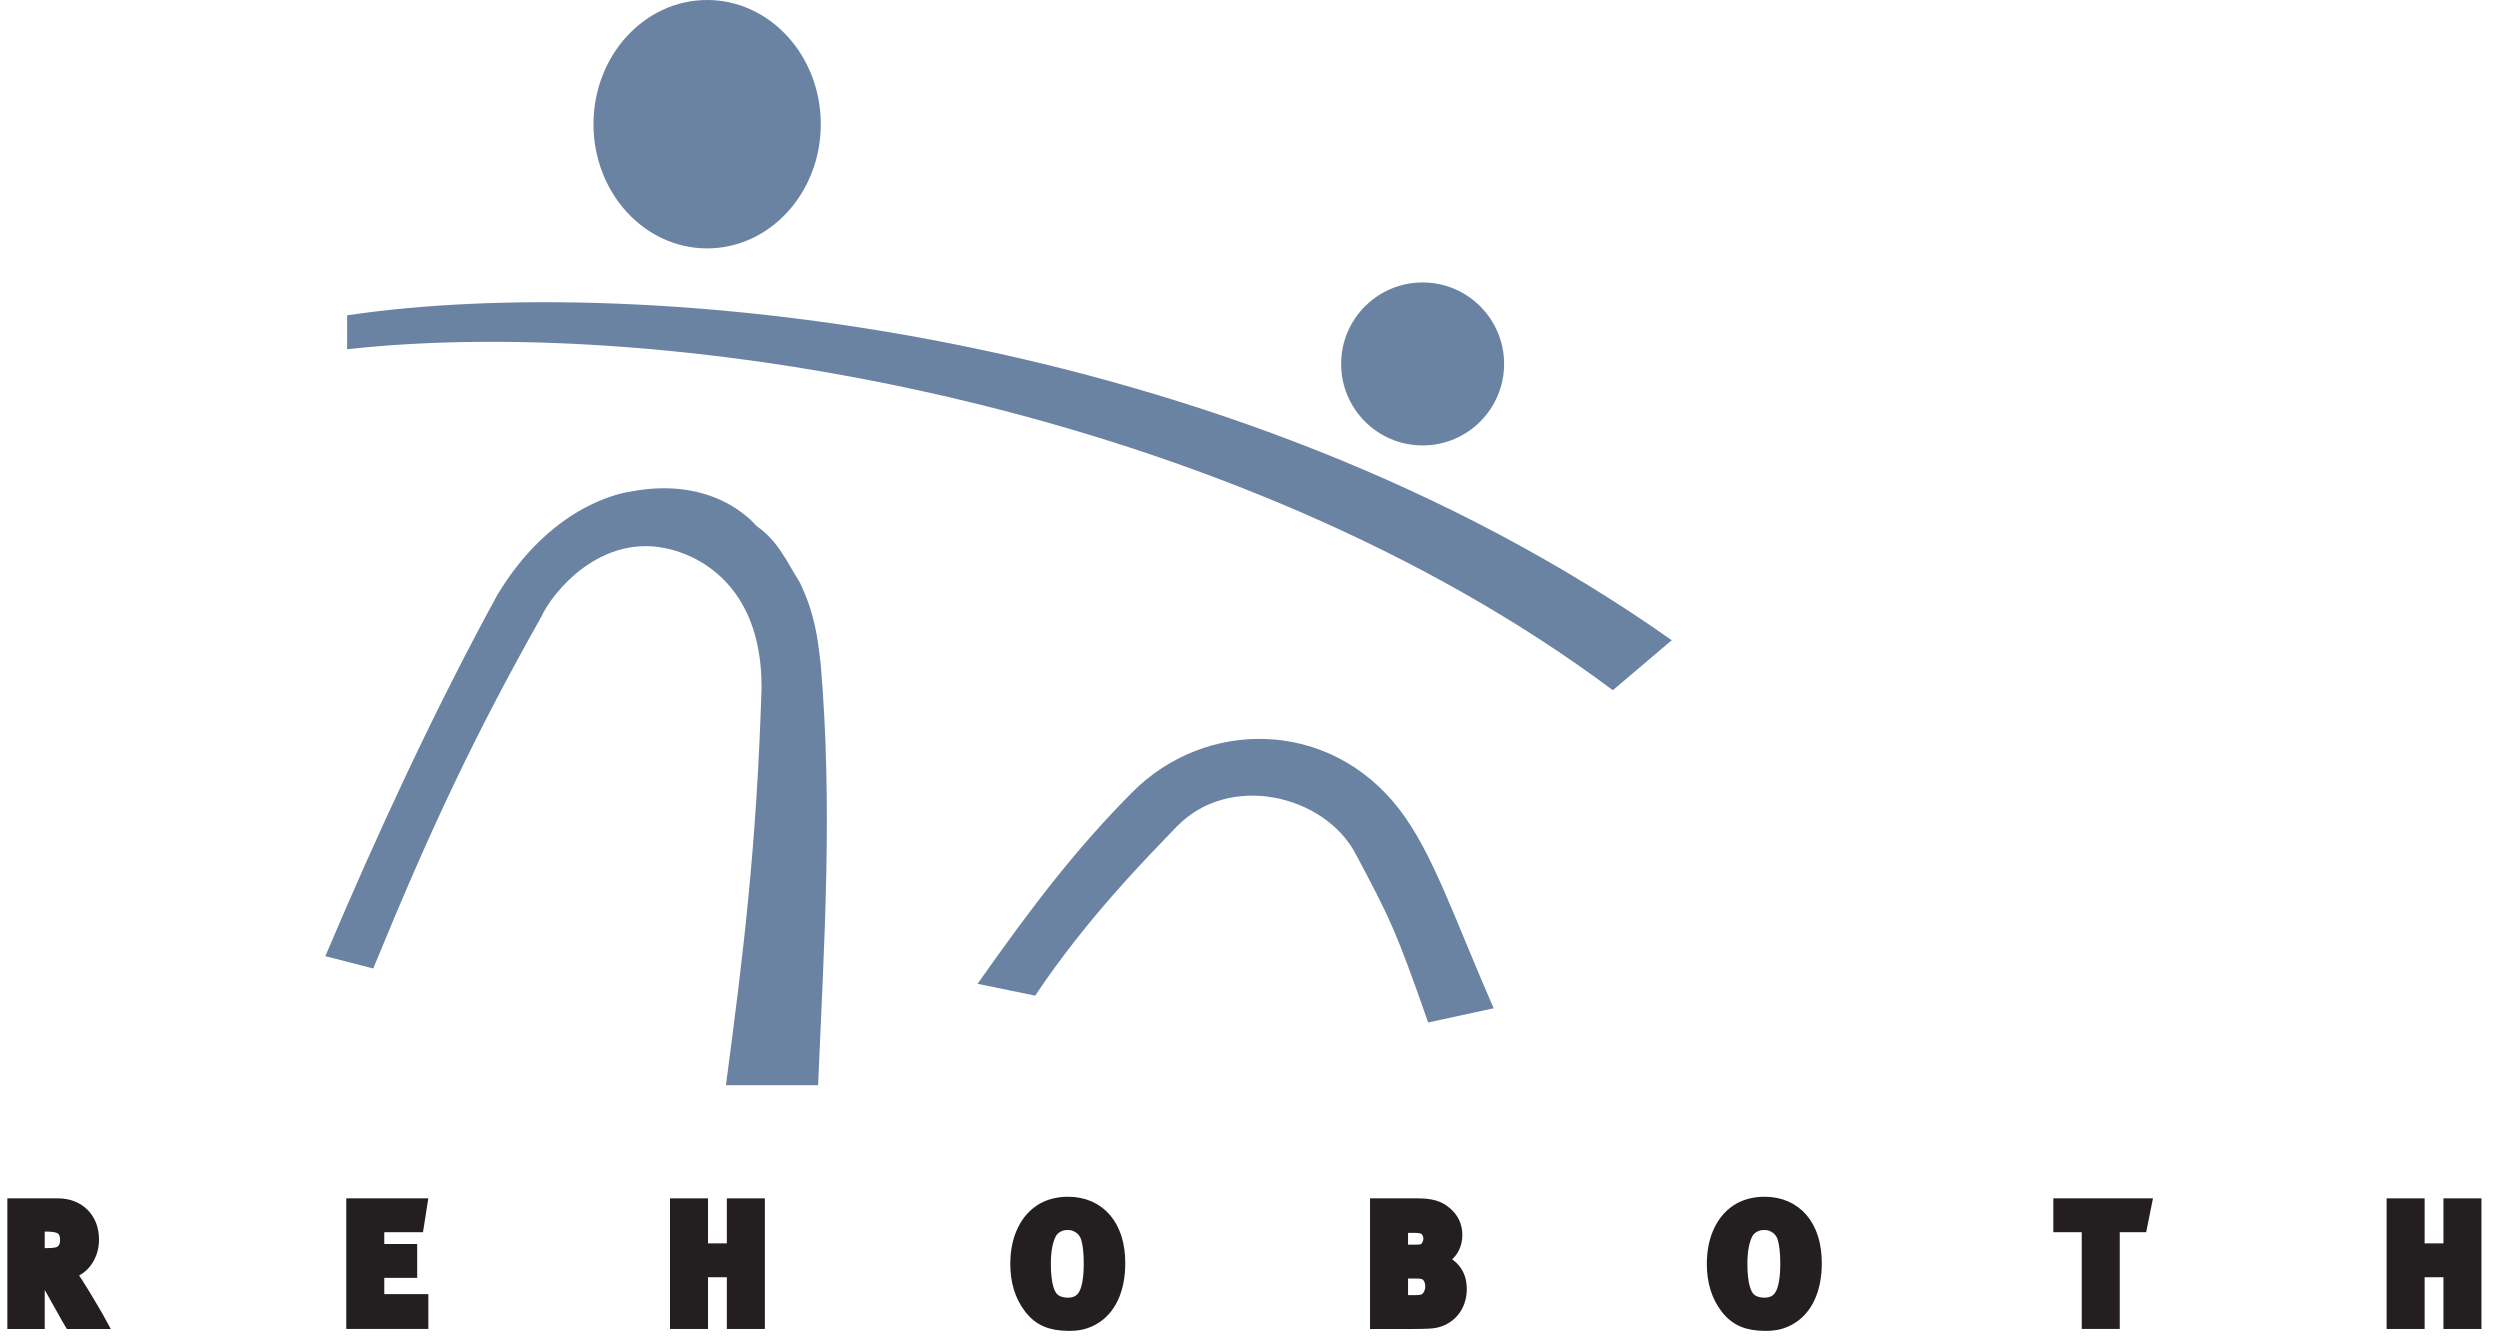
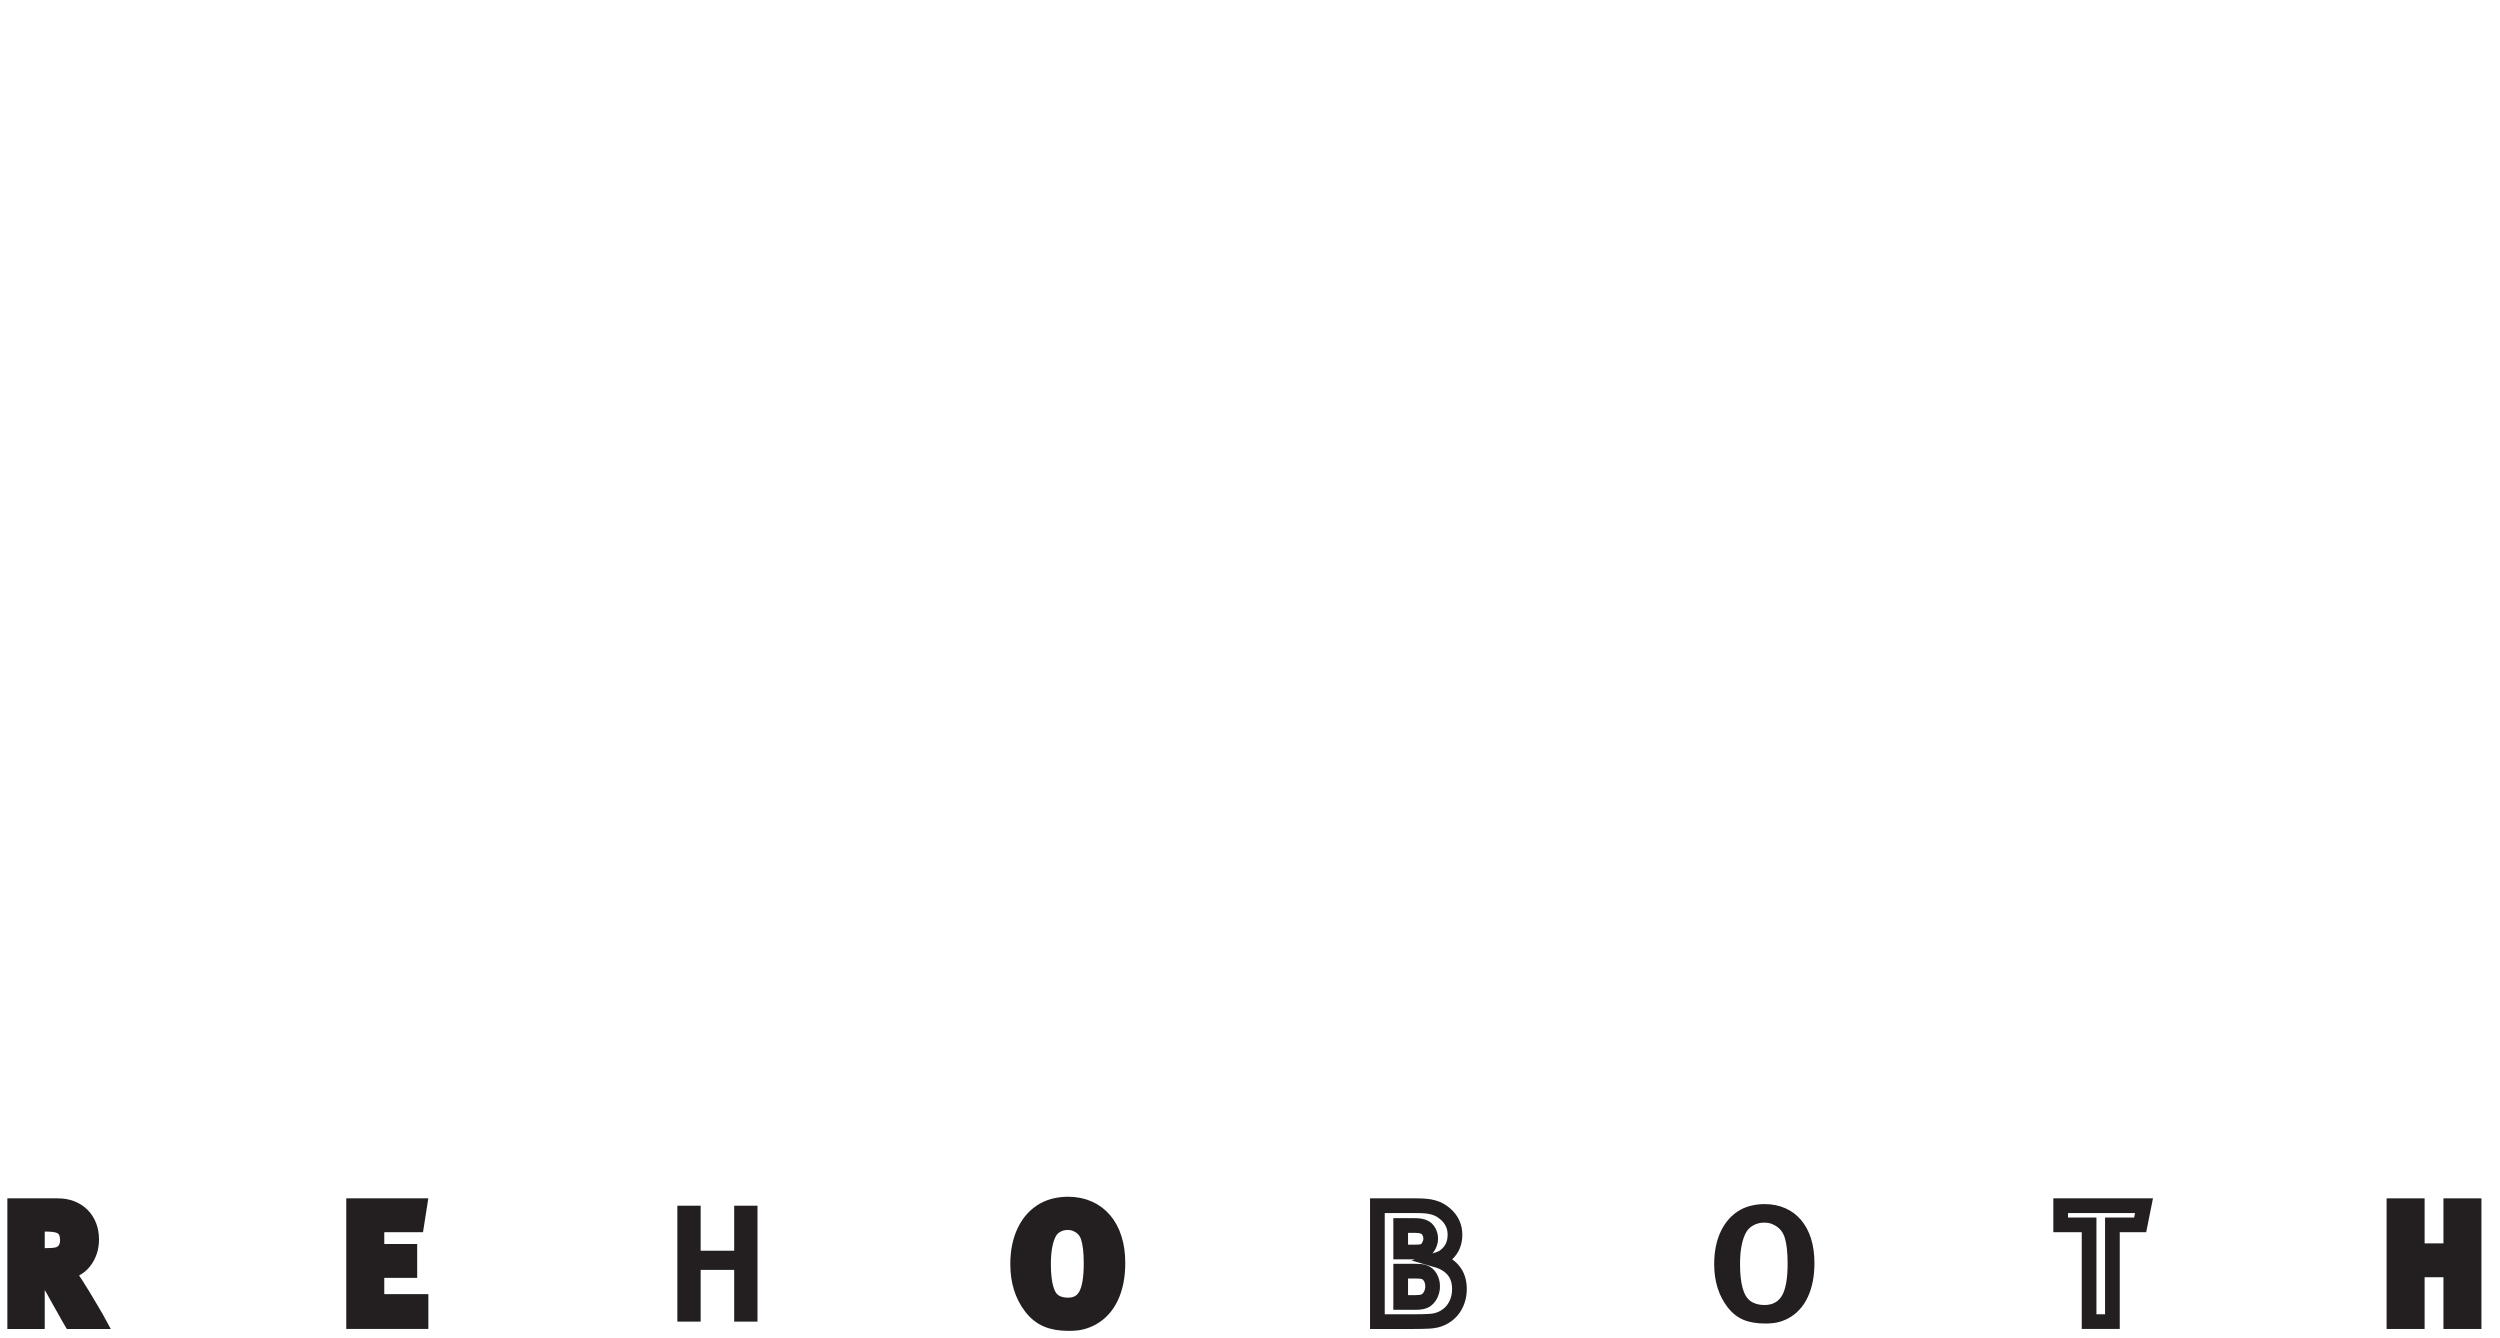
<svg xmlns="http://www.w3.org/2000/svg" width="170" height="91" viewBox="0 0 170 91">
  <g fill="none" fill-rule="evenodd" transform="translate(1)">
    <path fill="#231F20" d="M3.013,83.361 C2.921,83.323 2.798,83.295 2.642,83.276 C2.486,83.257 2.309,83.247 2.112,83.247 L1.542,83.247 L1.542,85.375 L2.078,85.375 C2.42,85.375 2.678,85.356 2.853,85.319 C3.028,85.281 3.168,85.213 3.275,85.115 C3.48,84.926 3.583,84.662 3.583,84.323 C3.583,83.817 3.393,83.496 3.013,83.361 M3.63,89.528 C3.574,89.43 3.519,89.331 3.466,89.232 C3.413,89.134 3.357,89.033 3.297,88.931 C3.236,88.828 3.168,88.709 3.093,88.572 C2.897,88.216 2.732,87.92 2.6,87.685 C2.468,87.45 2.353,87.26 2.255,87.116 C2.157,86.972 2.072,86.863 2,86.791 C1.928,86.719 1.859,86.668 1.791,86.638 C1.715,86.607 1.632,86.584 1.542,86.569 L1.542,89.87 L0,89.87 L0,81.988 L2.927,81.988 C3.274,81.988 3.588,82.043 3.871,82.152 C4.153,82.261 4.396,82.418 4.6,82.621 C4.803,82.825 4.96,83.068 5.069,83.351 C5.178,83.634 5.233,83.948 5.233,84.295 C5.233,84.589 5.187,84.867 5.097,85.127 C5.006,85.387 4.882,85.615 4.723,85.811 C4.565,86.007 4.378,86.163 4.163,86.28 C3.948,86.397 3.719,86.459 3.478,86.467 C3.561,86.527 3.623,86.581 3.664,86.626 C3.706,86.672 3.753,86.729 3.806,86.797 C3.896,86.911 4.021,87.091 4.18,87.337 C4.338,87.584 4.502,87.848 4.672,88.129 C4.842,88.409 5.006,88.684 5.165,88.954 C5.324,89.223 5.45,89.439 5.545,89.602 C5.639,89.766 5.69,89.855 5.698,89.87 L3.829,89.87 C3.753,89.741 3.687,89.627 3.63,89.528" />
    <path stroke="#231F20" d="M3.013,83.361 C2.921,83.323 2.798,83.295 2.642,83.276 C2.486,83.257 2.309,83.247 2.112,83.247 L1.542,83.247 L1.542,85.375 L2.078,85.375 C2.42,85.375 2.678,85.356 2.853,85.319 C3.028,85.281 3.168,85.213 3.275,85.115 C3.48,84.926 3.583,84.662 3.583,84.323 C3.583,83.817 3.393,83.496 3.013,83.361 Z M3.63,89.528 C3.574,89.43 3.519,89.331 3.466,89.232 C3.413,89.134 3.357,89.033 3.297,88.931 C3.236,88.828 3.168,88.709 3.093,88.572 C2.897,88.216 2.732,87.92 2.6,87.685 C2.468,87.45 2.353,87.26 2.255,87.116 C2.157,86.972 2.072,86.863 2,86.791 C1.928,86.719 1.859,86.668 1.791,86.638 C1.715,86.607 1.632,86.584 1.542,86.569 L1.542,89.87 L0,89.87 L0,81.988 L2.927,81.988 C3.274,81.988 3.588,82.043 3.871,82.152 C4.153,82.261 4.396,82.418 4.6,82.621 C4.803,82.825 4.96,83.068 5.069,83.351 C5.178,83.634 5.233,83.948 5.233,84.295 C5.233,84.589 5.187,84.867 5.097,85.127 C5.006,85.387 4.882,85.615 4.723,85.811 C4.565,86.007 4.378,86.163 4.163,86.28 C3.948,86.397 3.719,86.459 3.478,86.467 C3.561,86.527 3.623,86.581 3.664,86.626 C3.706,86.672 3.753,86.729 3.806,86.797 C3.896,86.911 4.021,87.091 4.18,87.337 C4.338,87.584 4.502,87.848 4.672,88.129 C4.842,88.409 5.006,88.684 5.165,88.954 C5.324,89.223 5.45,89.439 5.545,89.602 C5.639,89.766 5.69,89.855 5.698,89.87 L3.829,89.87 C3.753,89.741 3.687,89.627 3.63,89.528 Z" />
    <polygon fill="#231F20" points="23.046 81.988 27.541 81.988 27.336 83.291 24.631 83.291 24.631 85.093 26.868 85.093 26.868 86.396 24.631 86.396 24.631 88.502 27.628 88.502 27.628 89.869 23.046 89.869" />
    <polygon stroke="#231F20" points="23.046 81.988 27.541 81.988 27.336 83.291 24.631 83.291 24.631 85.093 26.868 85.093 26.868 86.396 24.631 86.396 24.631 88.502 27.628 88.502 27.628 89.869 23.046 89.869" />
    <polygon fill="#231F20" points="48.925 86.352 46.645 86.352 46.645 89.87 45.06 89.87 45.06 81.988 46.645 81.988 46.645 85.049 48.925 85.049 48.925 81.988 50.51 81.988 50.51 89.87 48.925 89.87" />
-     <polygon stroke="#231F20" points="48.925 86.352 46.645 86.352 46.645 89.87 45.06 89.87 45.06 81.988 46.645 81.988 46.645 85.049 48.925 85.049 48.925 81.988 50.51 81.988 50.51 89.87 48.925 89.87" />
    <path fill="#231F20" d="M73.143,84.887 C73.108,84.595 73.057,84.341 72.988,84.125 C72.958,84.027 72.908,83.921 72.84,83.805 C72.771,83.69 72.679,83.583 72.565,83.486 C72.451,83.389 72.314,83.307 72.154,83.24 C71.994,83.172 71.807,83.139 71.594,83.139 C71.327,83.139 71.083,83.2 70.862,83.324 C70.641,83.447 70.473,83.613 70.359,83.822 C70.092,84.323 69.959,85.032 69.959,85.951 C69.959,87.303 70.195,88.143 70.668,88.471 C70.919,88.651 71.235,88.741 71.617,88.741 C72.173,88.741 72.575,88.52 72.823,88.08 C73.07,87.639 73.194,86.922 73.194,85.928 C73.194,85.525 73.177,85.178 73.143,84.887 M74.569,88.194 C74.27,88.838 73.832,89.319 73.257,89.637 C73.014,89.766 72.774,89.858 72.535,89.915 C72.297,89.972 72.011,90 71.678,90 C71.079,90 70.577,89.913 70.172,89.739 C69.766,89.565 69.412,89.281 69.109,88.887 C68.503,88.1 68.2,87.123 68.2,85.957 C68.2,85.094 68.355,84.342 68.666,83.702 C68.976,83.062 69.416,82.584 69.984,82.265 C70.219,82.137 70.477,82.041 70.757,81.976 C71.037,81.912 71.325,81.879 71.621,81.879 C72.143,81.879 72.615,81.972 73.035,82.158 C73.455,82.343 73.814,82.61 74.109,82.958 C74.405,83.307 74.63,83.727 74.785,84.219 C74.941,84.711 75.018,85.268 75.018,85.888 C75.018,86.782 74.869,87.551 74.569,88.194" />
    <path stroke="#231F20" d="M73.143,84.887 C73.108,84.595 73.057,84.341 72.988,84.125 C72.958,84.027 72.908,83.921 72.84,83.805 C72.771,83.69 72.679,83.583 72.565,83.486 C72.451,83.389 72.314,83.307 72.154,83.24 C71.994,83.172 71.807,83.139 71.594,83.139 C71.327,83.139 71.083,83.2 70.862,83.324 C70.641,83.447 70.473,83.613 70.359,83.822 C70.092,84.323 69.959,85.032 69.959,85.951 C69.959,87.303 70.195,88.143 70.668,88.471 C70.919,88.651 71.235,88.741 71.617,88.741 C72.173,88.741 72.575,88.52 72.823,88.08 C73.07,87.639 73.194,86.922 73.194,85.928 C73.194,85.525 73.177,85.178 73.143,84.887 Z M74.569,88.194 C74.27,88.838 73.832,89.319 73.257,89.637 C73.014,89.766 72.774,89.858 72.535,89.915 C72.297,89.972 72.011,90 71.678,90 C71.079,90 70.577,89.913 70.172,89.739 C69.766,89.565 69.412,89.281 69.109,88.887 C68.503,88.1 68.2,87.123 68.2,85.957 C68.2,85.094 68.355,84.342 68.666,83.702 C68.976,83.062 69.416,82.584 69.984,82.265 C70.219,82.137 70.477,82.041 70.757,81.976 C71.037,81.912 71.325,81.879 71.621,81.879 C72.143,81.879 72.615,81.972 73.035,82.158 C73.455,82.343 73.814,82.61 74.109,82.958 C74.405,83.307 74.63,83.727 74.785,84.219 C74.941,84.711 75.018,85.268 75.018,85.888 C75.018,86.782 74.869,87.551 74.569,88.194 Z" />
-     <path fill="#231F20" d="M96.26,86.858 C96.154,86.677 96.015,86.56 95.842,86.507 C95.744,86.477 95.655,86.458 95.576,86.451 C95.497,86.443 95.382,86.439 95.231,86.439 L94.247,86.439 L94.247,88.567 L95.276,88.567 C95.442,88.567 95.585,88.554 95.706,88.527 C95.826,88.501 95.928,88.454 96.011,88.386 C96.132,88.296 96.23,88.167 96.305,88.001 C96.38,87.835 96.418,87.658 96.418,87.469 C96.418,87.243 96.365,87.039 96.26,86.858 M96.168,83.753 C96.088,83.602 95.976,83.497 95.832,83.436 C95.763,83.406 95.68,83.382 95.581,83.362 C95.482,83.344 95.345,83.334 95.17,83.334 L94.247,83.334 L94.247,85.136 L95.194,85.136 C95.384,85.136 95.528,85.129 95.627,85.114 C95.726,85.099 95.809,85.072 95.877,85.034 C95.984,84.974 96.079,84.865 96.163,84.706 C96.246,84.547 96.288,84.388 96.288,84.23 C96.288,84.063 96.248,83.905 96.168,83.753 M98.111,88.456 C98.024,88.71 97.895,88.937 97.724,89.138 C97.553,89.338 97.338,89.502 97.08,89.631 C96.822,89.76 96.519,89.832 96.17,89.847 C96.04,89.855 95.894,89.861 95.731,89.864 C95.568,89.868 95.376,89.87 95.156,89.87 L92.662,89.87 L92.662,81.988 L95.34,81.988 C95.583,81.988 95.797,81.997 95.984,82.016 C96.17,82.035 96.34,82.067 96.496,82.113 C96.652,82.158 96.792,82.217 96.918,82.288 C97.044,82.36 97.167,82.449 97.289,82.554 C97.721,82.932 97.938,83.4 97.938,83.959 C97.938,84.502 97.76,84.94 97.404,85.272 C97.291,85.378 97.186,85.458 97.092,85.51 C96.997,85.563 96.859,85.62 96.677,85.68 C97.177,85.824 97.563,86.061 97.834,86.39 C98.106,86.719 98.242,87.145 98.242,87.667 C98.242,87.939 98.198,88.202 98.111,88.456" />
    <path stroke="#231F20" d="M96.26,86.858 C96.154,86.677 96.015,86.56 95.842,86.507 C95.744,86.477 95.655,86.458 95.576,86.451 C95.497,86.443 95.382,86.439 95.231,86.439 L94.247,86.439 L94.247,88.567 L95.276,88.567 C95.442,88.567 95.585,88.554 95.706,88.527 C95.826,88.501 95.928,88.454 96.011,88.386 C96.132,88.296 96.23,88.167 96.305,88.001 C96.38,87.835 96.418,87.658 96.418,87.469 C96.418,87.243 96.365,87.039 96.26,86.858 Z M96.168,83.753 C96.088,83.602 95.976,83.497 95.832,83.436 C95.763,83.406 95.68,83.382 95.581,83.362 C95.482,83.344 95.345,83.334 95.17,83.334 L94.247,83.334 L94.247,85.136 L95.194,85.136 C95.384,85.136 95.528,85.129 95.627,85.114 C95.726,85.099 95.809,85.072 95.877,85.034 C95.984,84.974 96.079,84.865 96.163,84.706 C96.246,84.547 96.288,84.388 96.288,84.23 C96.288,84.063 96.248,83.905 96.168,83.753 Z M98.111,88.456 C98.024,88.71 97.895,88.937 97.724,89.138 C97.553,89.338 97.338,89.502 97.08,89.631 C96.822,89.76 96.519,89.832 96.17,89.847 C96.04,89.855 95.894,89.861 95.731,89.864 C95.568,89.868 95.376,89.87 95.156,89.87 L92.662,89.87 L92.662,81.988 L95.34,81.988 C95.583,81.988 95.797,81.997 95.984,82.016 C96.17,82.035 96.34,82.067 96.496,82.113 C96.652,82.158 96.792,82.217 96.918,82.288 C97.044,82.36 97.167,82.449 97.289,82.554 C97.721,82.932 97.938,83.4 97.938,83.959 C97.938,84.502 97.76,84.94 97.404,85.272 C97.291,85.378 97.186,85.458 97.092,85.51 C96.997,85.563 96.859,85.62 96.677,85.68 C97.177,85.824 97.563,86.061 97.834,86.39 C98.106,86.719 98.242,87.145 98.242,87.667 C98.242,87.939 98.198,88.202 98.111,88.456 Z" />
    <path fill="#231F20" d="M120.506,84.887 C120.472,84.595 120.421,84.341 120.352,84.125 C120.322,84.027 120.272,83.921 120.204,83.805 C120.135,83.69 120.043,83.583 119.929,83.486 C119.815,83.389 119.678,83.307 119.518,83.24 C119.357,83.172 119.171,83.139 118.958,83.139 C118.69,83.139 118.447,83.2 118.226,83.324 C118.005,83.447 117.837,83.613 117.723,83.822 C117.456,84.323 117.323,85.032 117.323,85.951 C117.323,87.303 117.559,88.143 118.032,88.471 C118.283,88.651 118.599,88.741 118.98,88.741 C119.537,88.741 119.939,88.52 120.187,88.08 C120.434,87.639 120.558,86.922 120.558,85.928 C120.558,85.525 120.541,85.178 120.506,84.887 M121.933,88.194 C121.634,88.838 121.196,89.319 120.621,89.637 C120.378,89.766 120.138,89.858 119.899,89.915 C119.66,89.972 119.374,90 119.041,90 C118.443,90 117.941,89.913 117.536,89.739 C117.13,89.565 116.776,89.281 116.473,88.887 C115.867,88.1 115.564,87.123 115.564,85.957 C115.564,85.094 115.719,84.342 116.03,83.702 C116.34,83.062 116.78,82.584 117.348,82.265 C117.582,82.137 117.84,82.041 118.121,81.976 C118.401,81.912 118.689,81.879 118.984,81.879 C119.507,81.879 119.978,81.972 120.399,82.158 C120.819,82.343 121.177,82.61 121.472,82.958 C121.768,83.307 121.993,83.727 122.149,84.219 C122.304,84.711 122.382,85.268 122.382,85.888 C122.382,86.782 122.232,87.551 121.933,88.194" />
-     <path stroke="#231F20" d="M120.506,84.887 C120.472,84.595 120.421,84.341 120.352,84.125 C120.322,84.027 120.272,83.921 120.204,83.805 C120.135,83.69 120.043,83.583 119.929,83.486 C119.815,83.389 119.678,83.307 119.518,83.24 C119.357,83.172 119.171,83.139 118.958,83.139 C118.69,83.139 118.447,83.2 118.226,83.324 C118.005,83.447 117.837,83.613 117.723,83.822 C117.456,84.323 117.323,85.032 117.323,85.951 C117.323,87.303 117.559,88.143 118.032,88.471 C118.283,88.651 118.599,88.741 118.98,88.741 C119.537,88.741 119.939,88.52 120.187,88.08 C120.434,87.639 120.558,86.922 120.558,85.928 C120.558,85.525 120.541,85.178 120.506,84.887 Z M121.933,88.194 C121.634,88.838 121.196,89.319 120.621,89.637 C120.378,89.766 120.138,89.858 119.899,89.915 C119.66,89.972 119.374,90 119.041,90 C118.443,90 117.941,89.913 117.536,89.739 C117.13,89.565 116.776,89.281 116.473,88.887 C115.867,88.1 115.564,87.123 115.564,85.957 C115.564,85.094 115.719,84.342 116.03,83.702 C116.34,83.062 116.78,82.584 117.348,82.265 C117.582,82.137 117.84,82.041 118.121,81.976 C118.401,81.912 118.689,81.879 118.984,81.879 C119.507,81.879 119.978,81.972 120.399,82.158 C120.819,82.343 121.177,82.61 121.472,82.958 C121.768,83.307 121.993,83.727 122.149,84.219 C122.304,84.711 122.382,85.268 122.382,85.888 C122.382,86.782 122.232,87.551 121.933,88.194 Z" />
-     <polygon fill="#231F20" points="142.643 83.291 142.643 89.869 141.058 89.869 141.058 83.291 139.126 83.291 139.126 81.988 144.792 81.988 144.531 83.291" />
    <polygon stroke="#231F20" points="142.643 83.291 142.643 89.869 141.058 89.869 141.058 83.291 139.126 83.291 139.126 81.988 144.792 81.988 144.531 83.291" />
    <polygon fill="#231F20" points="165.654 86.352 163.374 86.352 163.374 89.87 161.789 89.87 161.789 81.988 163.374 81.988 163.374 85.049 165.654 85.049 165.654 81.988 167.239 81.988 167.239 89.87 165.654 89.87" />
    <polygon stroke="#231F20" points="165.654 86.352 163.374 86.352 163.374 89.87 161.789 89.87 161.789 81.988 163.374 81.988 163.374 85.049 165.654 85.049 165.654 81.988 167.239 81.988 167.239 89.87 165.654 89.87" />
-     <path fill="#6A83A2" d="M101.279 24.748C101.279 21.688 98.798 19.207 95.738 19.207 92.678 19.207 90.197 21.688 90.197 24.748 90.197 27.808 92.678 30.289 95.738 30.289 98.798 30.289 101.279 27.808 101.279 24.748M112.679 43.536C111.344 44.669 110.009 45.802 108.674 46.935 82.898 27.674 44.861 21.281 22.605 23.749L22.605 21.443C42.388 18.478 82.418 22.183 112.679 43.536M65.475 66.899C66.781 67.168 68.086 67.436 69.392 67.704 72.891 62.457 76.991 58.318 78.995 56.232 82.599 52.482 89.063 54.066 91.173 58.043 93.42 62.276 93.884 63.122 96.115 69.529L100.569 68.563C97.866 62.378 96.433 57.99 94.151 55.03 89.388 48.85 80.972 48.865 76.001 53.868 72.196 57.697 69.262 61.523 65.475 66.899M21.122 65.02C22.208 65.299 23.294 65.577 24.381 65.856 28.275 56.357 31.267 50.002 35.806 41.947 36.529 40.323 39.88 36.136 44.603 37.361 45.992 37.703 50.814 39.403 50.786 46.768 50.452 57.587 49.541 64.909 48.363 73.794L54.63 73.794C55.035 64.212 55.649 54.91 54.798 45.049 54.599 43.426 54.425 41.753 53.374 39.579 52.526 38.26 51.952 36.816 50.452 35.773 50.165 35.453 47.473 32.339 41.845 33.434 40.888 33.58 36.359 34.576 32.82 40.453 28.462 48.438 24.664 56.678 21.122 65.02M47.085 0C51.354 0 54.814 3.781 54.814 8.446 54.814 13.11 51.354 16.891 47.085 16.891 42.817 16.891 39.357 13.11 39.357 8.446 39.357 3.781 42.817 0 47.085 0" />
  </g>
</svg>